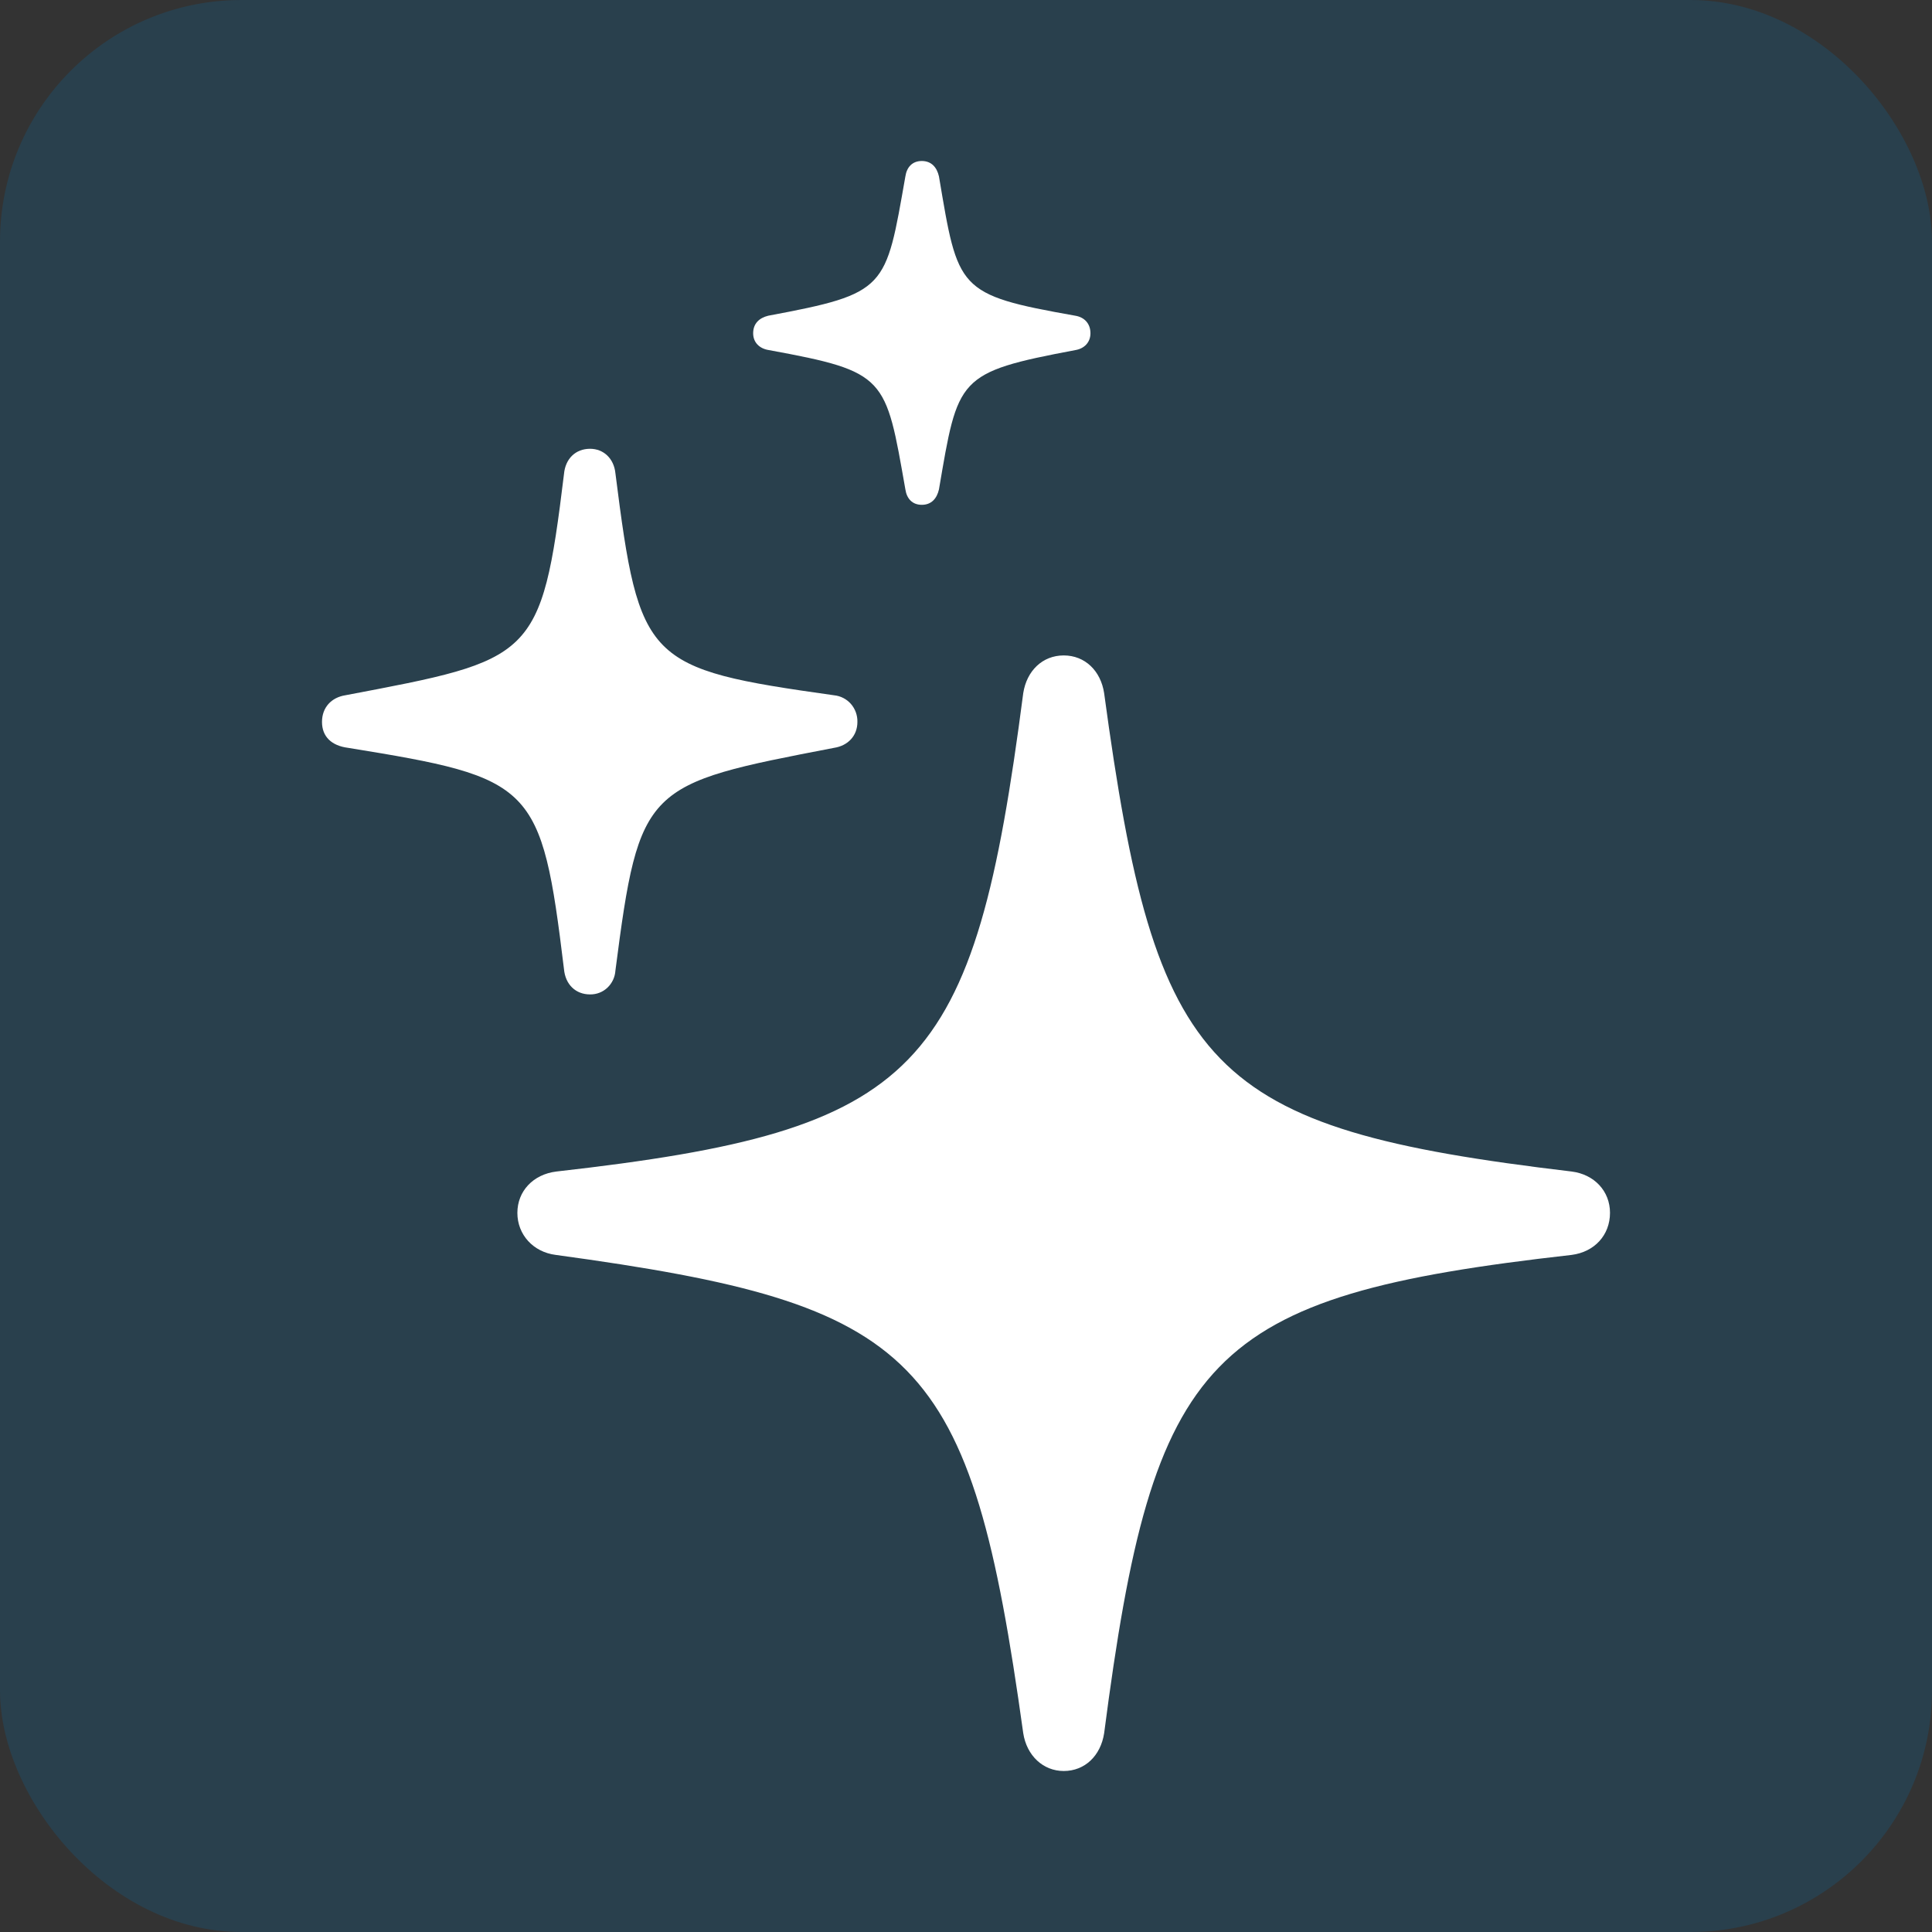
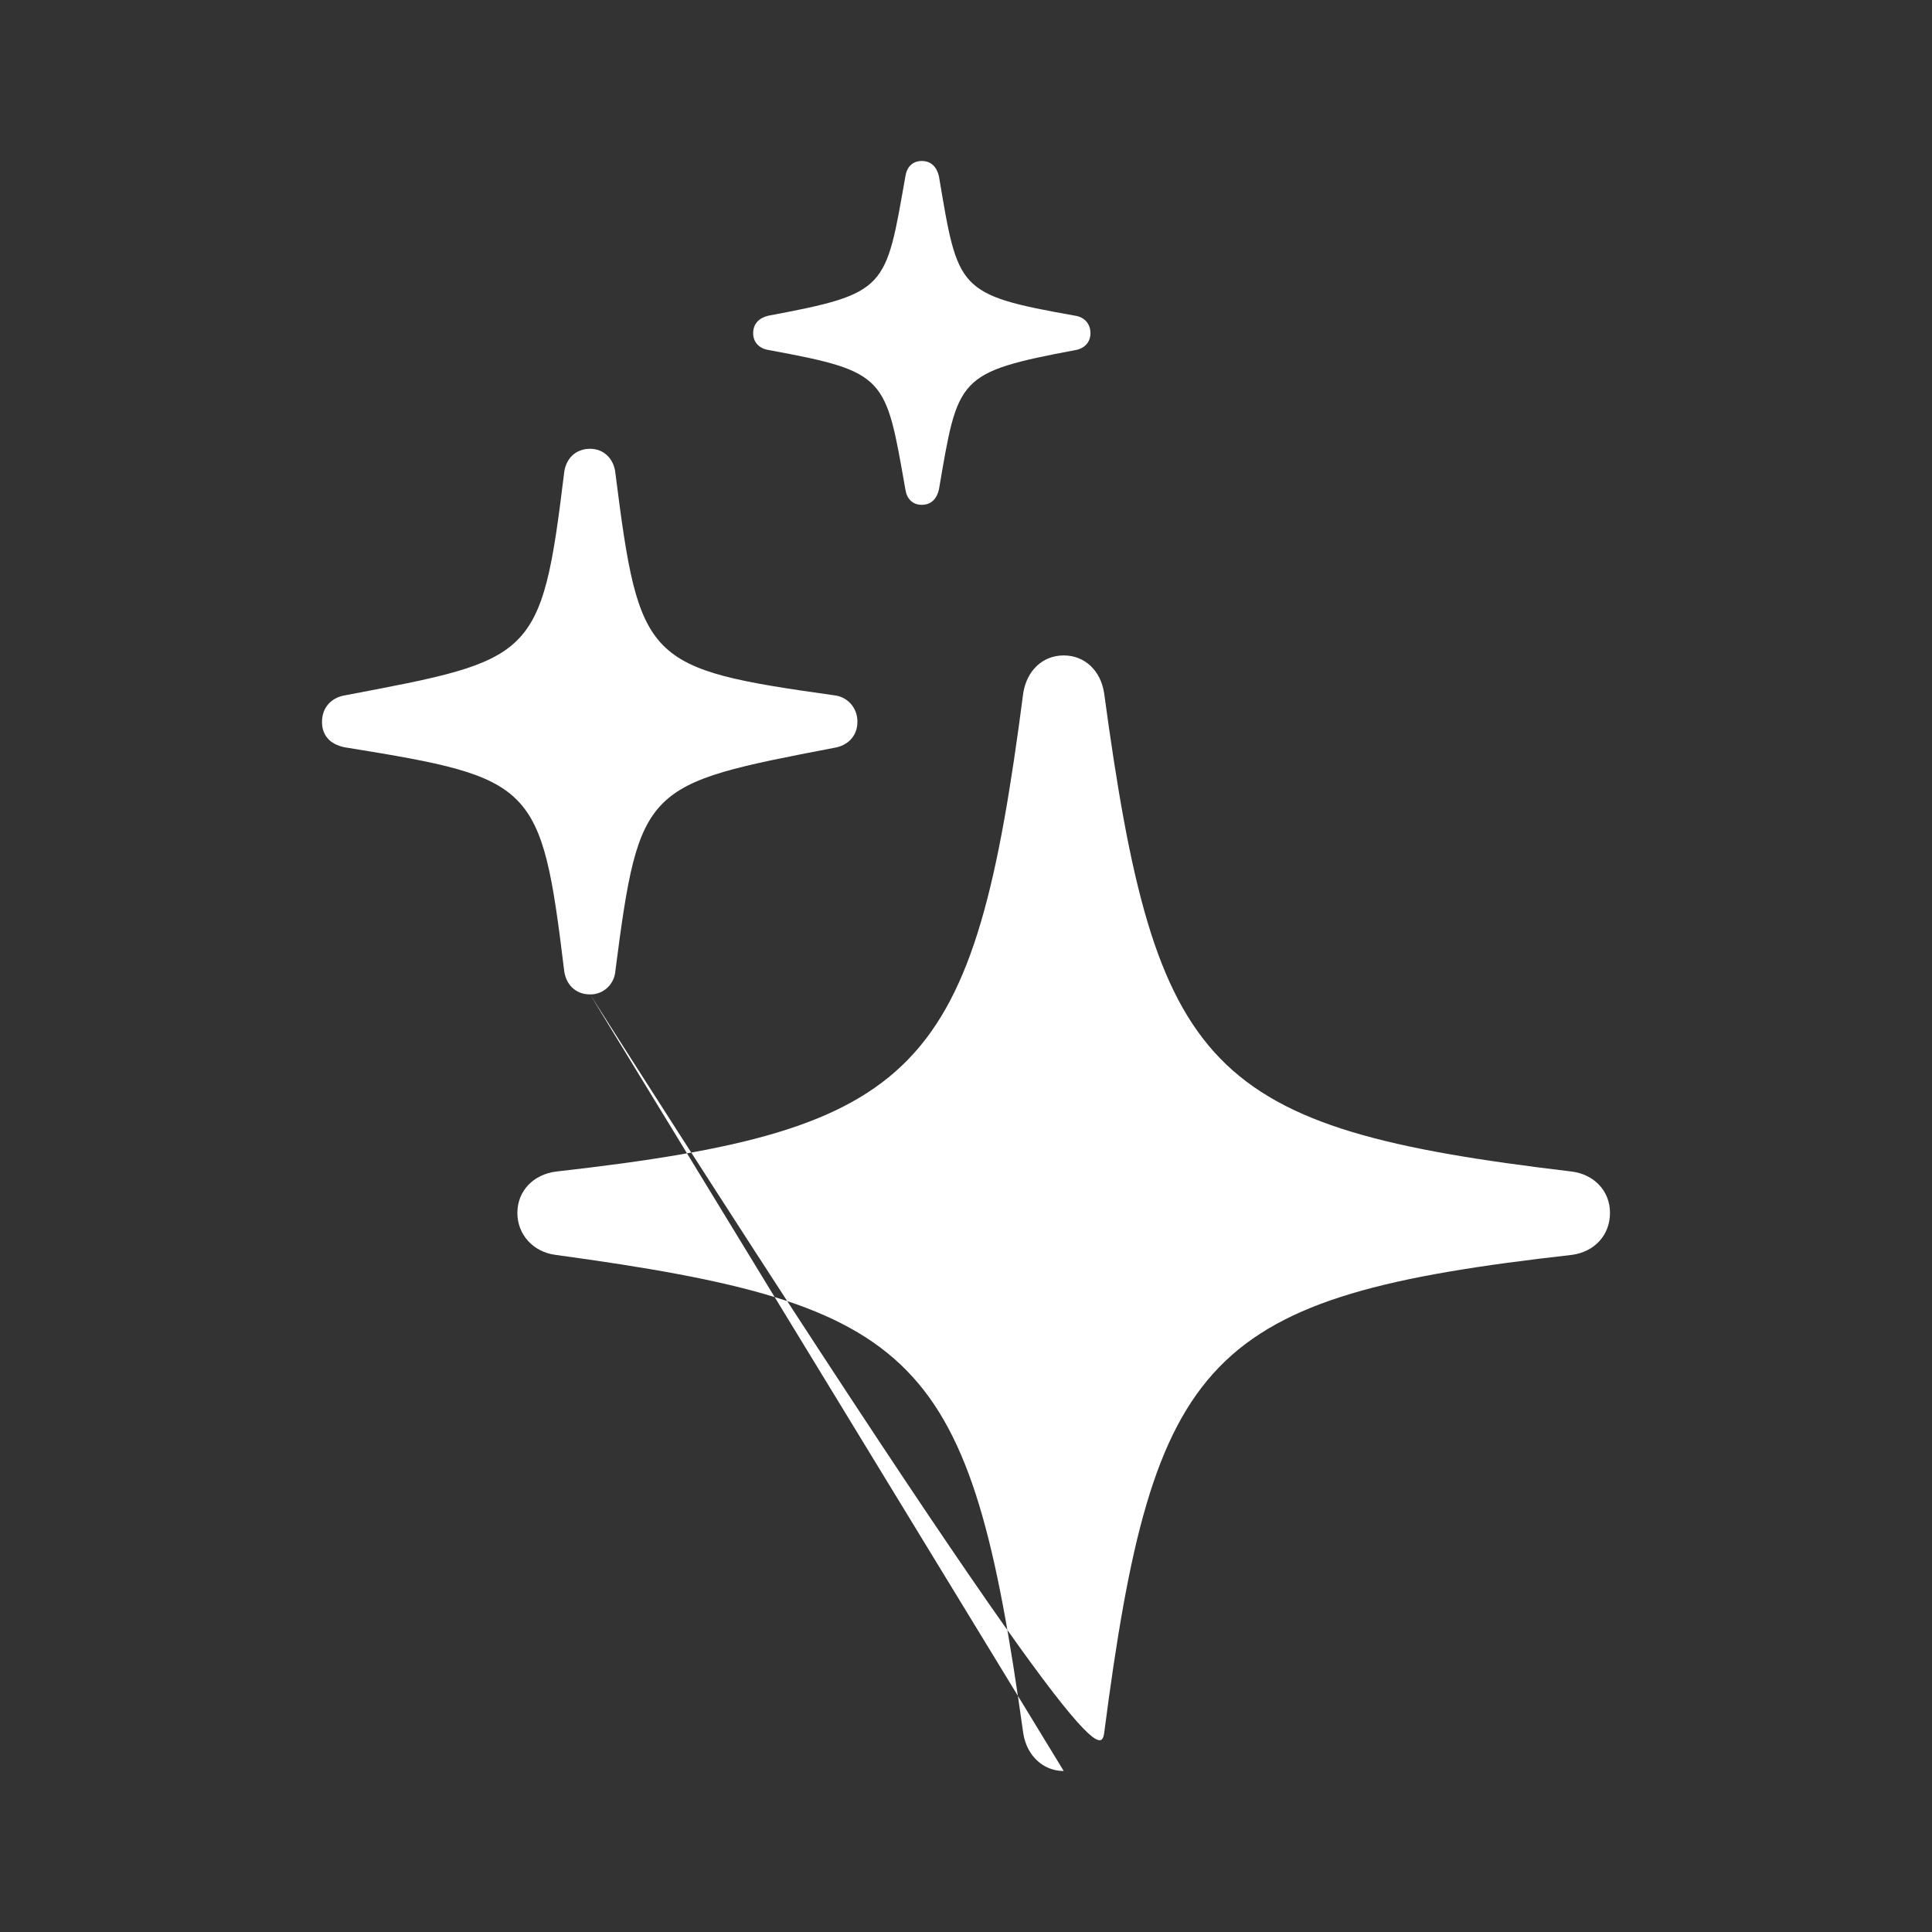
<svg xmlns="http://www.w3.org/2000/svg" width="24" height="24" viewBox="0 0 24 24" fill="none">
  <rect x="0" y="0" width="24" height="24" fill="#333333" stroke="none" />
-   <rect width="24" height="24" rx="3" fill="#0073B6" fill-opacity="0.2" />
-   <path d="M11.451 6.271C11.57 6.271 11.638 6.193 11.664 6.08C11.902 4.688 11.885 4.627 13.358 4.349C13.469 4.331 13.546 4.253 13.546 4.14C13.546 4.018 13.469 3.94 13.358 3.922C11.886 3.661 11.902 3.601 11.664 2.191C11.638 2.078 11.57 2 11.451 2C11.332 2 11.264 2.078 11.247 2.191C11 3.592 11.026 3.644 9.543 3.922C9.433 3.949 9.356 4.018 9.356 4.14C9.356 4.253 9.433 4.331 9.552 4.349C11.017 4.618 11 4.679 11.247 6.08C11.264 6.193 11.332 6.271 11.451 6.271ZM7.33 12.353C7.41 12.354 7.487 12.325 7.546 12.269C7.604 12.214 7.64 12.138 7.645 12.056C7.943 9.751 8.011 9.743 10.361 9.29C10.532 9.264 10.651 9.142 10.651 8.968C10.653 8.886 10.624 8.806 10.57 8.744C10.516 8.683 10.442 8.645 10.361 8.637C8.019 8.307 7.943 8.229 7.645 5.88C7.627 5.697 7.499 5.575 7.33 5.575C7.151 5.575 7.023 5.697 7.006 5.889C6.725 8.194 6.623 8.194 4.289 8.637C4.119 8.664 4 8.786 4 8.968C4 9.151 4.119 9.264 4.324 9.29C6.632 9.664 6.725 9.734 7.006 12.039C7.023 12.23 7.151 12.353 7.33 12.353ZM13.214 22C13.478 22 13.673 21.809 13.716 21.531C14.329 16.815 14.976 16.102 19.523 15.589C19.805 15.553 20 15.345 20 15.066C20 14.797 19.805 14.588 19.523 14.553C14.985 14.014 14.355 13.327 13.716 8.611C13.674 8.333 13.478 8.142 13.214 8.142C12.95 8.142 12.754 8.333 12.711 8.611C12.098 13.327 11.451 14.04 6.912 14.553C6.623 14.588 6.427 14.797 6.427 15.067C6.427 15.336 6.623 15.554 6.904 15.589C11.434 16.207 12.056 16.815 12.711 21.53C12.754 21.809 12.958 22 13.214 22Z" fill="white" />
+   <path d="M11.451 6.271C11.57 6.271 11.638 6.193 11.664 6.08C11.902 4.688 11.885 4.627 13.358 4.349C13.469 4.331 13.546 4.253 13.546 4.14C13.546 4.018 13.469 3.94 13.358 3.922C11.886 3.661 11.902 3.601 11.664 2.191C11.638 2.078 11.57 2 11.451 2C11.332 2 11.264 2.078 11.247 2.191C11 3.592 11.026 3.644 9.543 3.922C9.433 3.949 9.356 4.018 9.356 4.14C9.356 4.253 9.433 4.331 9.552 4.349C11.017 4.618 11 4.679 11.247 6.08C11.264 6.193 11.332 6.271 11.451 6.271ZM7.33 12.353C7.41 12.354 7.487 12.325 7.546 12.269C7.604 12.214 7.64 12.138 7.645 12.056C7.943 9.751 8.011 9.743 10.361 9.29C10.532 9.264 10.651 9.142 10.651 8.968C10.653 8.886 10.624 8.806 10.57 8.744C10.516 8.683 10.442 8.645 10.361 8.637C8.019 8.307 7.943 8.229 7.645 5.88C7.627 5.697 7.499 5.575 7.33 5.575C7.151 5.575 7.023 5.697 7.006 5.889C6.725 8.194 6.623 8.194 4.289 8.637C4.119 8.664 4 8.786 4 8.968C4 9.151 4.119 9.264 4.324 9.29C6.632 9.664 6.725 9.734 7.006 12.039C7.023 12.23 7.151 12.353 7.33 12.353ZC13.478 22 13.673 21.809 13.716 21.531C14.329 16.815 14.976 16.102 19.523 15.589C19.805 15.553 20 15.345 20 15.066C20 14.797 19.805 14.588 19.523 14.553C14.985 14.014 14.355 13.327 13.716 8.611C13.674 8.333 13.478 8.142 13.214 8.142C12.95 8.142 12.754 8.333 12.711 8.611C12.098 13.327 11.451 14.04 6.912 14.553C6.623 14.588 6.427 14.797 6.427 15.067C6.427 15.336 6.623 15.554 6.904 15.589C11.434 16.207 12.056 16.815 12.711 21.53C12.754 21.809 12.958 22 13.214 22Z" fill="white" />
</svg>